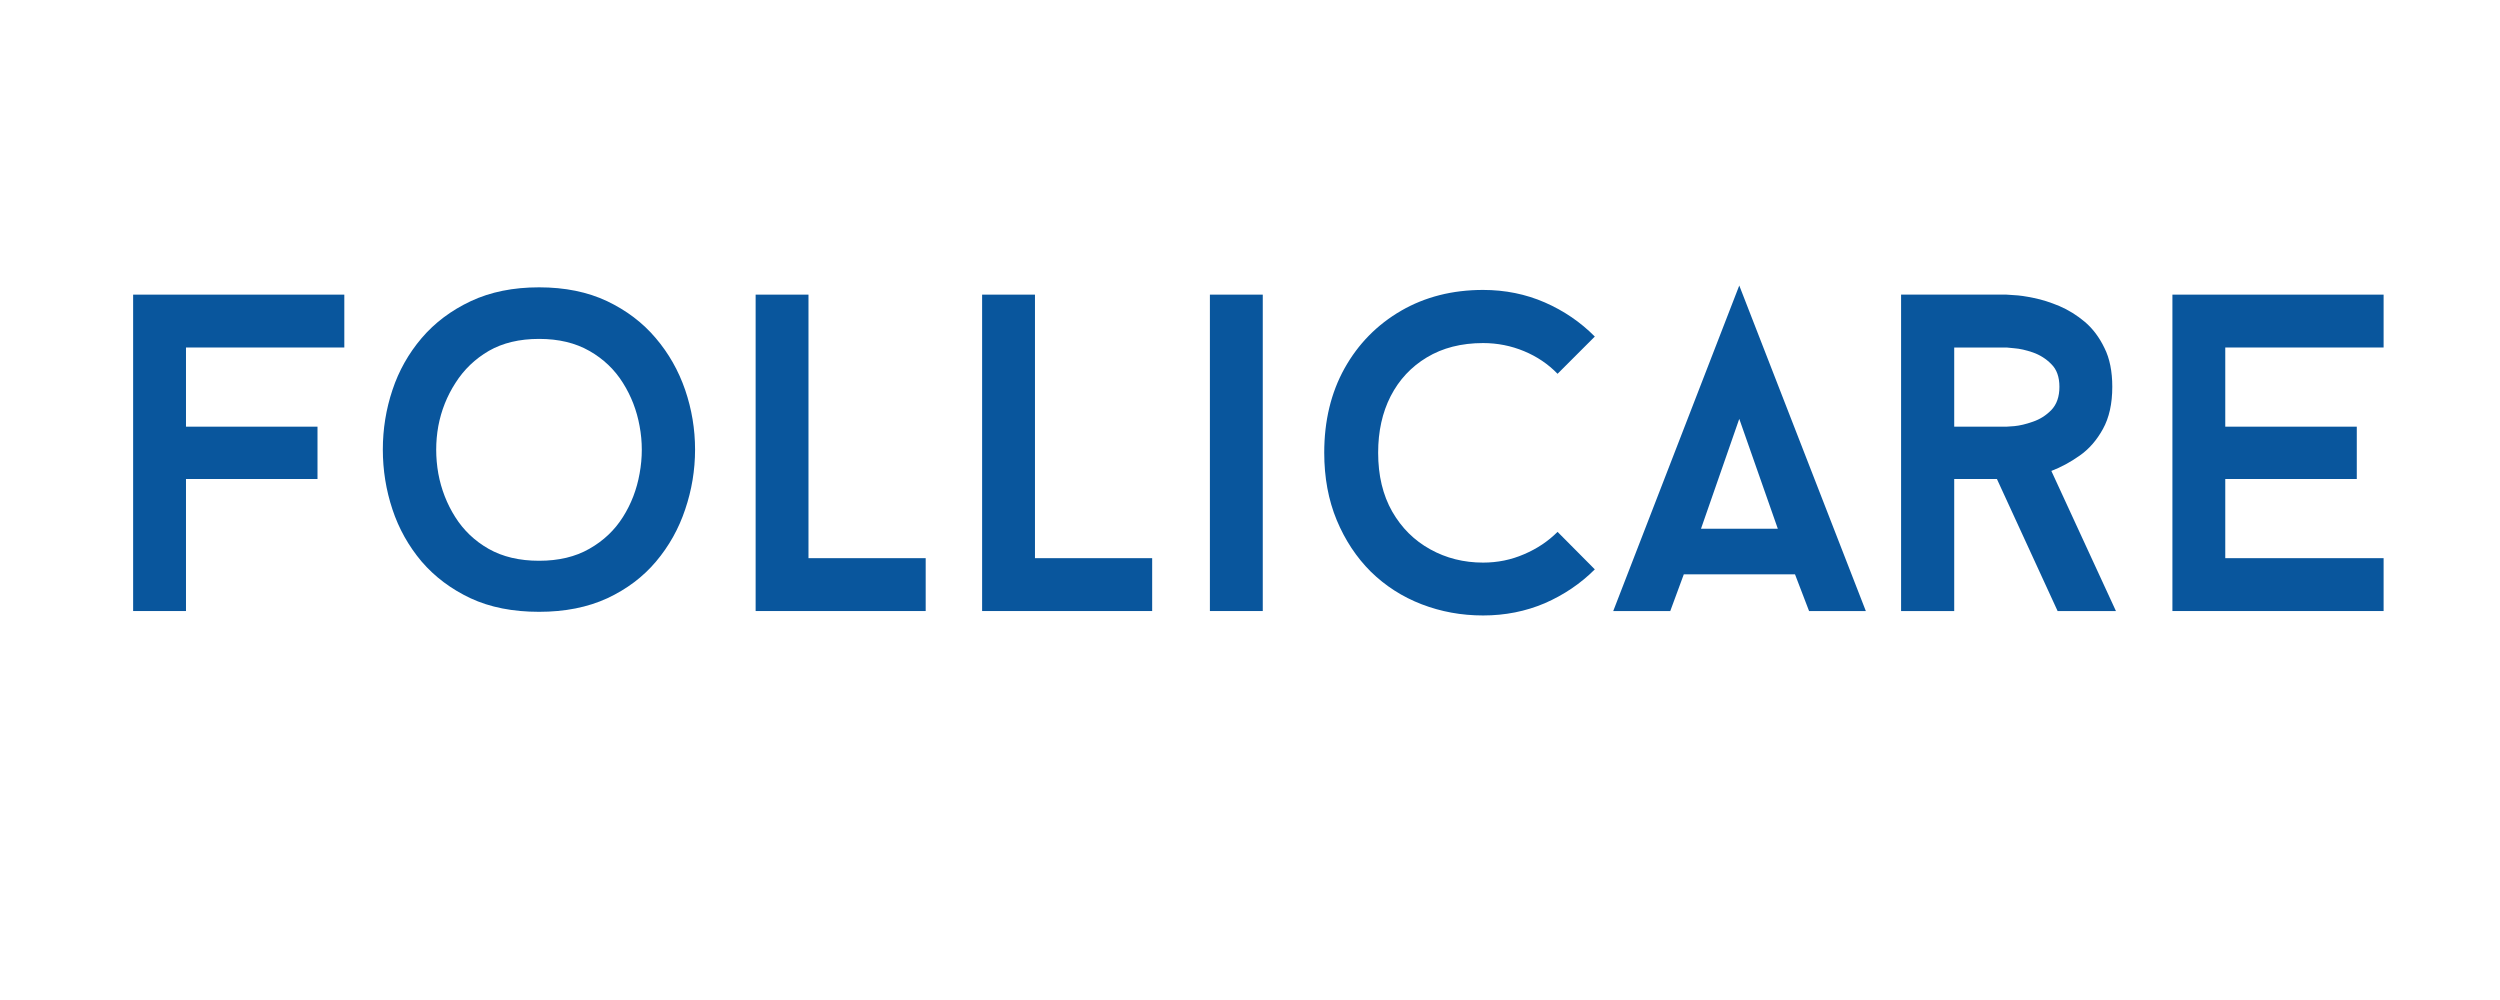
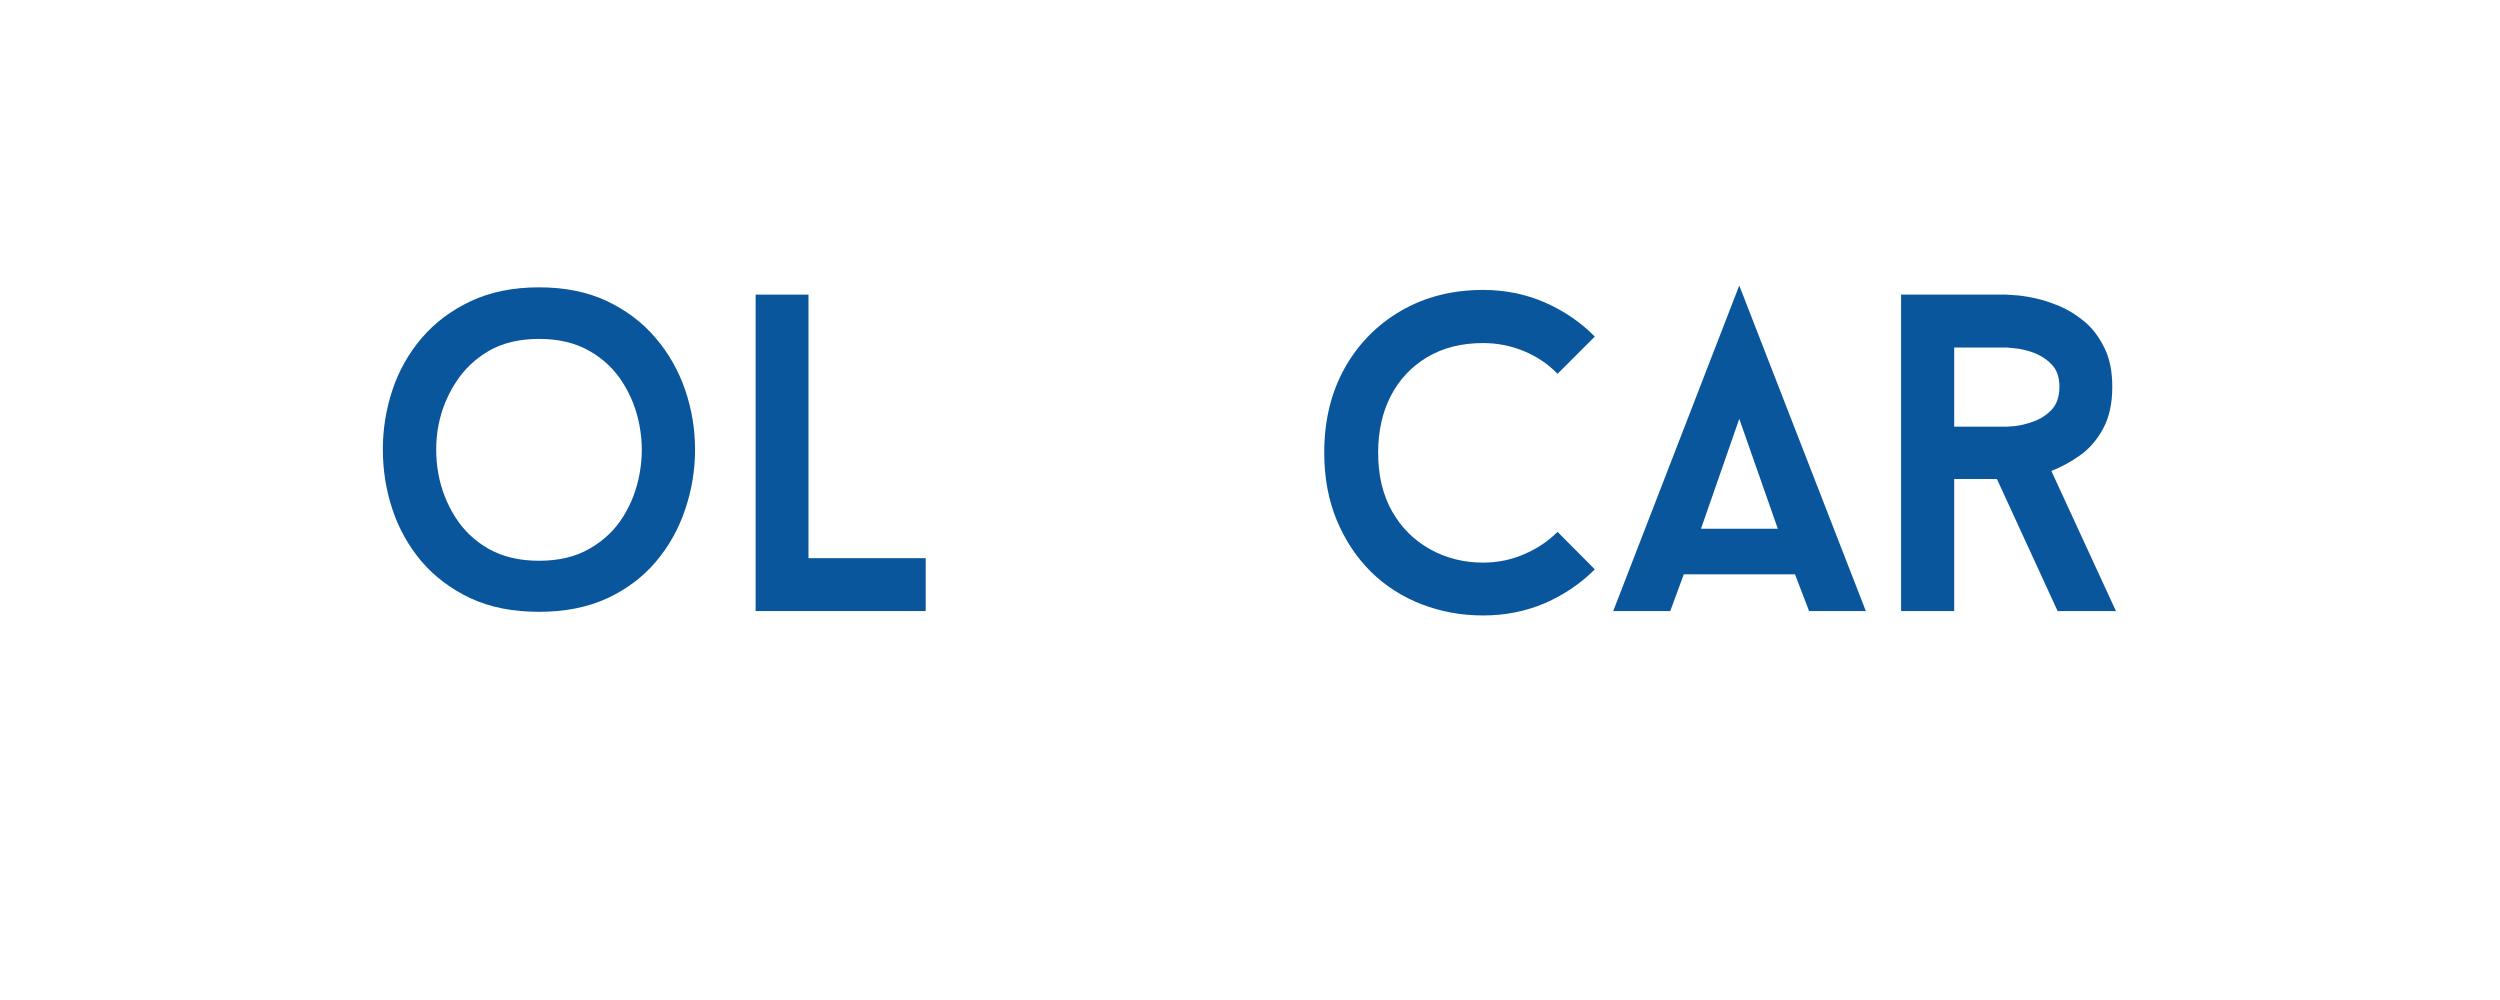
<svg xmlns="http://www.w3.org/2000/svg" version="1.0" preserveAspectRatio="xMidYMid meet" height="80" viewBox="0 0 150 60" zoomAndPan="magnify" width="200">
  <defs>
    <g />
    <clipPath id="c999999f80">
      <rect height="28" y="0" width="140" x="0" />
    </clipPath>
  </defs>
  <g transform="matrix(1, 0, 0, 1, 5, 16)">
    <g clip-path="url(#c999999f80)">
      <g fill-opacity="1" fill="#09569d">
        <g transform="translate(0.847, 20.662)">
          <g>
-             <path d="M 5.312 -15.812 L 5.312 -11.062 L 13.203 -11.062 L 13.203 -7.922 L 5.312 -7.922 L 5.312 0 L 2.141 0 L 2.141 -18.984 L 14.812 -18.984 L 14.812 -15.812 Z M 5.312 -15.812" />
-           </g>
+             </g>
        </g>
      </g>
      <g fill-opacity="1" fill="#09569d">
        <g transform="translate(16.579, 20.662)">
          <g>
            <path d="M 10.766 -19.422 C 12.316 -19.422 13.676 -19.145 14.844 -18.594 C 16.008 -18.039 16.984 -17.301 17.766 -16.375 C 18.547 -15.457 19.133 -14.422 19.531 -13.266 C 19.926 -12.109 20.125 -10.914 20.125 -9.688 C 20.125 -8.457 19.926 -7.258 19.531 -6.094 C 19.145 -4.938 18.562 -3.895 17.781 -2.969 C 17.008 -2.051 16.035 -1.316 14.859 -0.766 C 13.68 -0.223 12.316 0.047 10.766 0.047 C 9.191 0.047 7.82 -0.223 6.656 -0.766 C 5.488 -1.316 4.508 -2.051 3.719 -2.969 C 2.938 -3.895 2.352 -4.938 1.969 -6.094 C 1.582 -7.258 1.391 -8.457 1.391 -9.688 C 1.391 -10.914 1.582 -12.109 1.969 -13.266 C 2.352 -14.422 2.938 -15.457 3.719 -16.375 C 4.508 -17.301 5.492 -18.039 6.672 -18.594 C 7.848 -19.145 9.211 -19.422 10.766 -19.422 Z M 10.766 -3.016 C 11.941 -3.016 12.945 -3.254 13.781 -3.734 C 14.625 -4.211 15.297 -4.848 15.797 -5.641 C 16.297 -6.43 16.629 -7.301 16.797 -8.25 C 16.973 -9.207 16.973 -10.156 16.797 -11.094 C 16.629 -12.031 16.297 -12.895 15.797 -13.688 C 15.297 -14.488 14.625 -15.129 13.781 -15.609 C 12.945 -16.086 11.941 -16.328 10.766 -16.328 C 9.586 -16.328 8.582 -16.086 7.75 -15.609 C 6.926 -15.129 6.258 -14.488 5.75 -13.688 C 5.238 -12.895 4.895 -12.031 4.719 -11.094 C 4.551 -10.156 4.551 -9.207 4.719 -8.25 C 4.895 -7.301 5.234 -6.43 5.734 -5.641 C 6.234 -4.848 6.898 -4.211 7.734 -3.734 C 8.578 -3.254 9.586 -3.016 10.766 -3.016 Z M 10.766 -3.016" />
          </g>
        </g>
      </g>
      <g fill-opacity="1" fill="#09569d">
        <g transform="translate(38.197, 20.662)">
          <g>
            <path d="M 5.312 -3.172 L 12.344 -3.172 L 12.344 0 L 2.141 0 L 2.141 -18.984 L 5.312 -18.984 Z M 5.312 -3.172" />
          </g>
        </g>
      </g>
      <g fill-opacity="1" fill="#09569d">
        <g transform="translate(51.786, 20.662)">
          <g>
-             <path d="M 5.312 -3.172 L 12.344 -3.172 L 12.344 0 L 2.141 0 L 2.141 -18.984 L 5.312 -18.984 Z M 5.312 -3.172" />
-           </g>
+             </g>
        </g>
      </g>
      <g fill-opacity="1" fill="#09569d">
        <g transform="translate(65.375, 20.662)">
          <g>
-             <path d="M 2.219 0 L 2.219 -18.984 L 5.391 -18.984 L 5.391 0 Z M 2.219 0" />
-           </g>
+             </g>
        </g>
      </g>
      <g fill-opacity="1" fill="#09569d">
        <g transform="translate(72.97, 20.662)">
          <g>
            <path d="M 11.016 -2.906 C 11.879 -2.906 12.695 -3.07 13.469 -3.406 C 14.25 -3.738 14.922 -4.188 15.484 -4.75 L 17.719 -2.5 C 16.863 -1.645 15.863 -0.969 14.719 -0.469 C 13.57 0.02 12.336 0.266 11.016 0.266 C 9.711 0.266 8.484 0.039 7.328 -0.406 C 6.172 -0.852 5.156 -1.504 4.281 -2.359 C 3.414 -3.223 2.734 -4.254 2.234 -5.453 C 1.734 -6.66 1.484 -8.008 1.484 -9.5 C 1.484 -11.414 1.891 -13.102 2.703 -14.562 C 3.523 -16.031 4.656 -17.18 6.094 -18.016 C 7.531 -18.848 9.172 -19.266 11.016 -19.266 C 12.336 -19.266 13.57 -19.016 14.719 -18.516 C 15.863 -18.016 16.863 -17.332 17.719 -16.469 L 15.484 -14.234 C 14.922 -14.816 14.25 -15.27 13.469 -15.594 C 12.695 -15.914 11.879 -16.078 11.016 -16.078 C 9.711 -16.078 8.586 -15.789 7.641 -15.219 C 6.703 -14.656 5.977 -13.879 5.469 -12.891 C 4.969 -11.91 4.719 -10.781 4.719 -9.5 C 4.719 -8.133 5 -6.957 5.562 -5.969 C 6.125 -4.988 6.883 -4.234 7.844 -3.703 C 8.801 -3.172 9.859 -2.906 11.016 -2.906 Z M 11.016 -2.906" />
          </g>
        </g>
      </g>
      <g fill-opacity="1" fill="#09569d">
        <g transform="translate(91.794, 20.662)">
          <g>
            <path d="M 10.906 -2.203 L 4.234 -2.203 L 3.422 0 L 0 0 L 7.562 -19.531 L 15.156 0 L 11.75 0 Z M 5.266 -4.938 L 9.875 -4.938 L 7.562 -11.531 Z M 5.266 -4.938" />
          </g>
        </g>
        <g transform="translate(106.956, 20.662)">
          <g>
            <path d="M 7.859 -7.922 L 5.297 -7.922 L 5.297 0 L 2.109 0 L 2.109 -18.984 L 8.438 -18.984 C 8.438 -18.984 8.586 -18.973 8.891 -18.953 C 9.203 -18.941 9.598 -18.883 10.078 -18.781 C 10.555 -18.688 11.066 -18.523 11.609 -18.297 C 12.148 -18.066 12.66 -17.75 13.141 -17.344 C 13.617 -16.938 14.008 -16.414 14.312 -15.781 C 14.625 -15.156 14.781 -14.379 14.781 -13.453 C 14.781 -12.441 14.594 -11.598 14.219 -10.922 C 13.852 -10.254 13.391 -9.723 12.828 -9.328 C 12.266 -8.93 11.695 -8.625 11.125 -8.406 L 15 0 L 11.5 0 Z M 5.297 -11.062 L 8.438 -11.062 C 8.438 -11.062 8.594 -11.07 8.906 -11.094 C 9.227 -11.125 9.598 -11.211 10.016 -11.359 C 10.441 -11.504 10.812 -11.738 11.125 -12.062 C 11.445 -12.395 11.609 -12.859 11.609 -13.453 C 11.609 -14.047 11.445 -14.5 11.125 -14.812 C 10.812 -15.133 10.441 -15.367 10.016 -15.516 C 9.598 -15.66 9.227 -15.742 8.906 -15.766 C 8.594 -15.797 8.438 -15.812 8.438 -15.812 L 5.297 -15.812 Z M 5.297 -11.062" />
          </g>
        </g>
      </g>
      <g fill-opacity="1" fill="#09569d">
        <g transform="translate(123.204, 20.662)">
          <g>
-             <path d="M 5.312 -15.812 L 5.312 -11.062 L 13.203 -11.062 L 13.203 -7.922 L 5.312 -7.922 L 5.312 -3.172 L 14.812 -3.172 L 14.812 0 L 2.141 0 L 2.141 -18.984 L 14.812 -18.984 L 14.812 -15.812 Z M 5.312 -15.812" />
-           </g>
+             </g>
        </g>
      </g>
    </g>
  </g>
</svg>